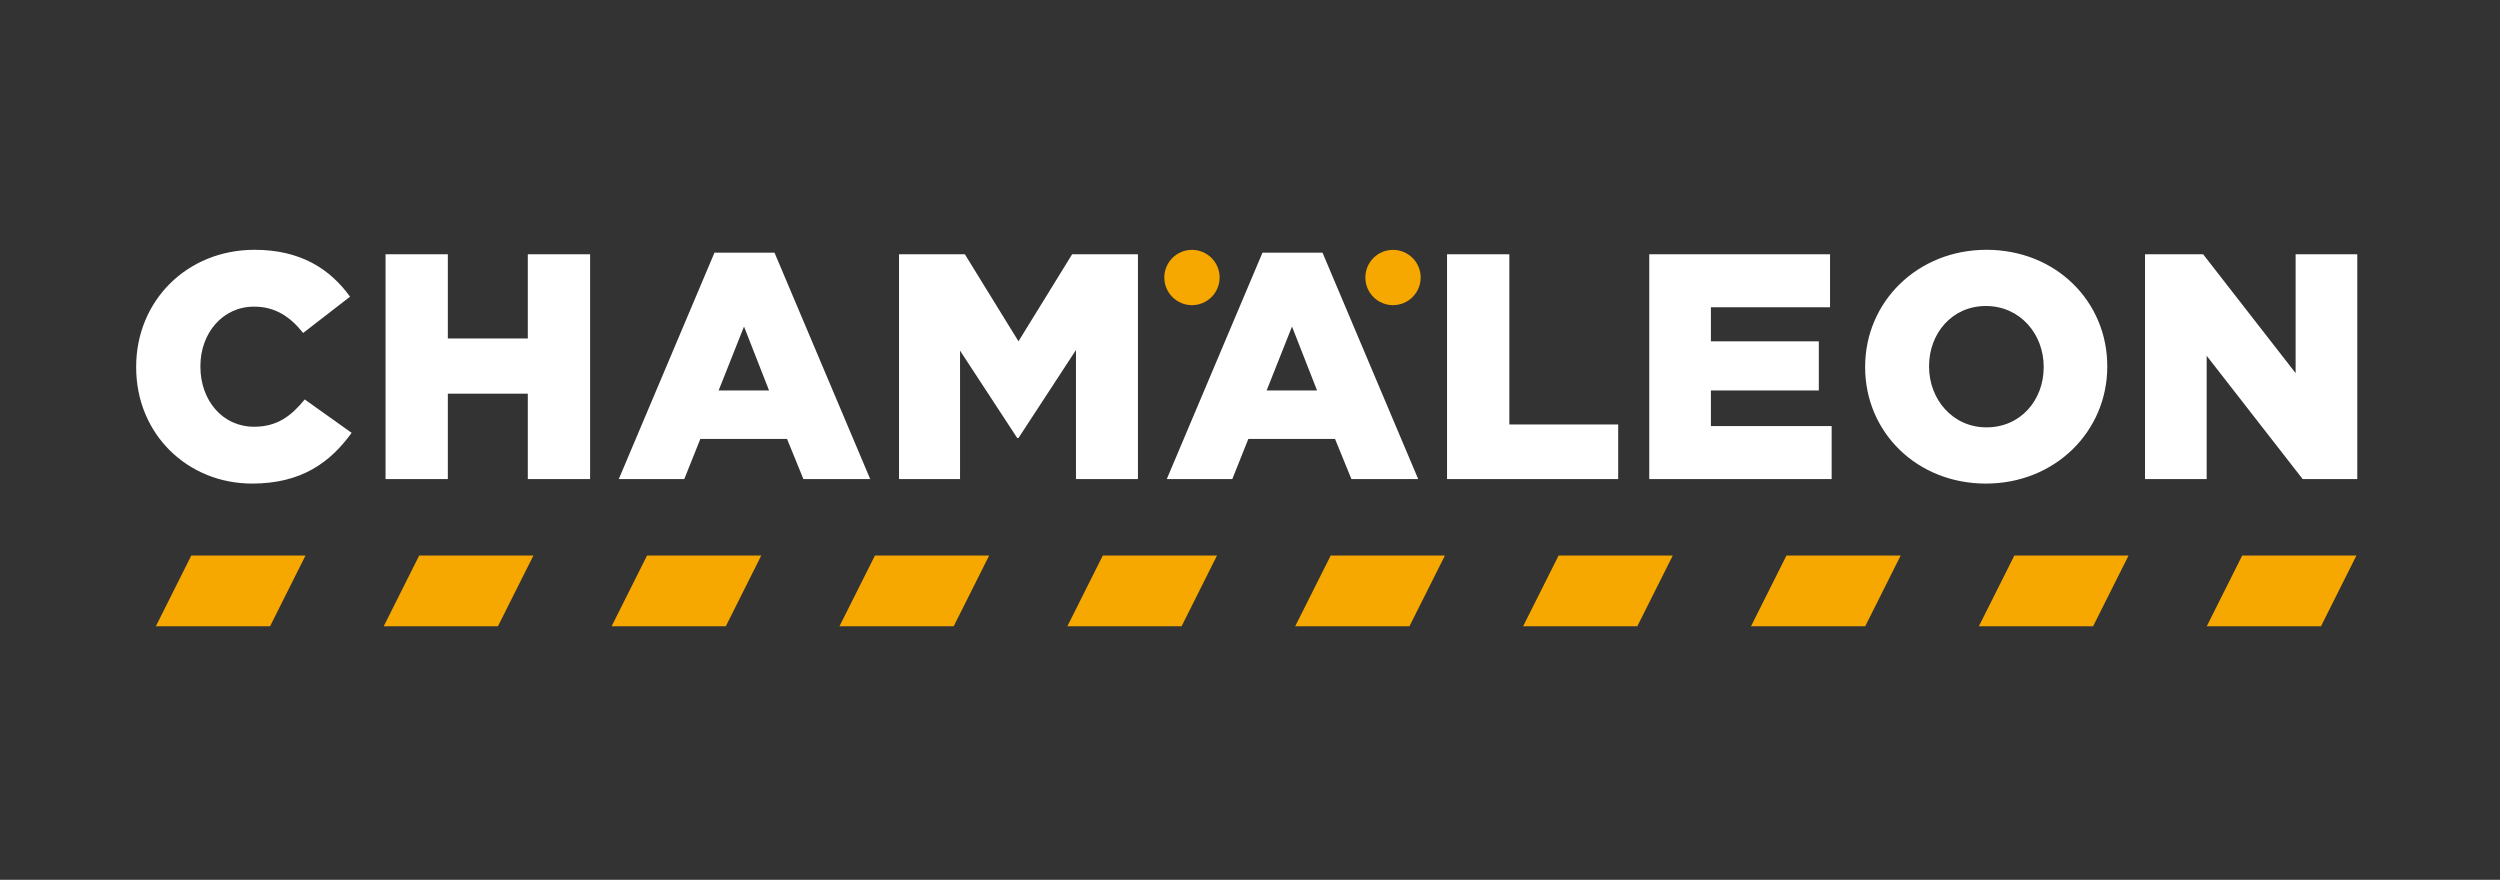
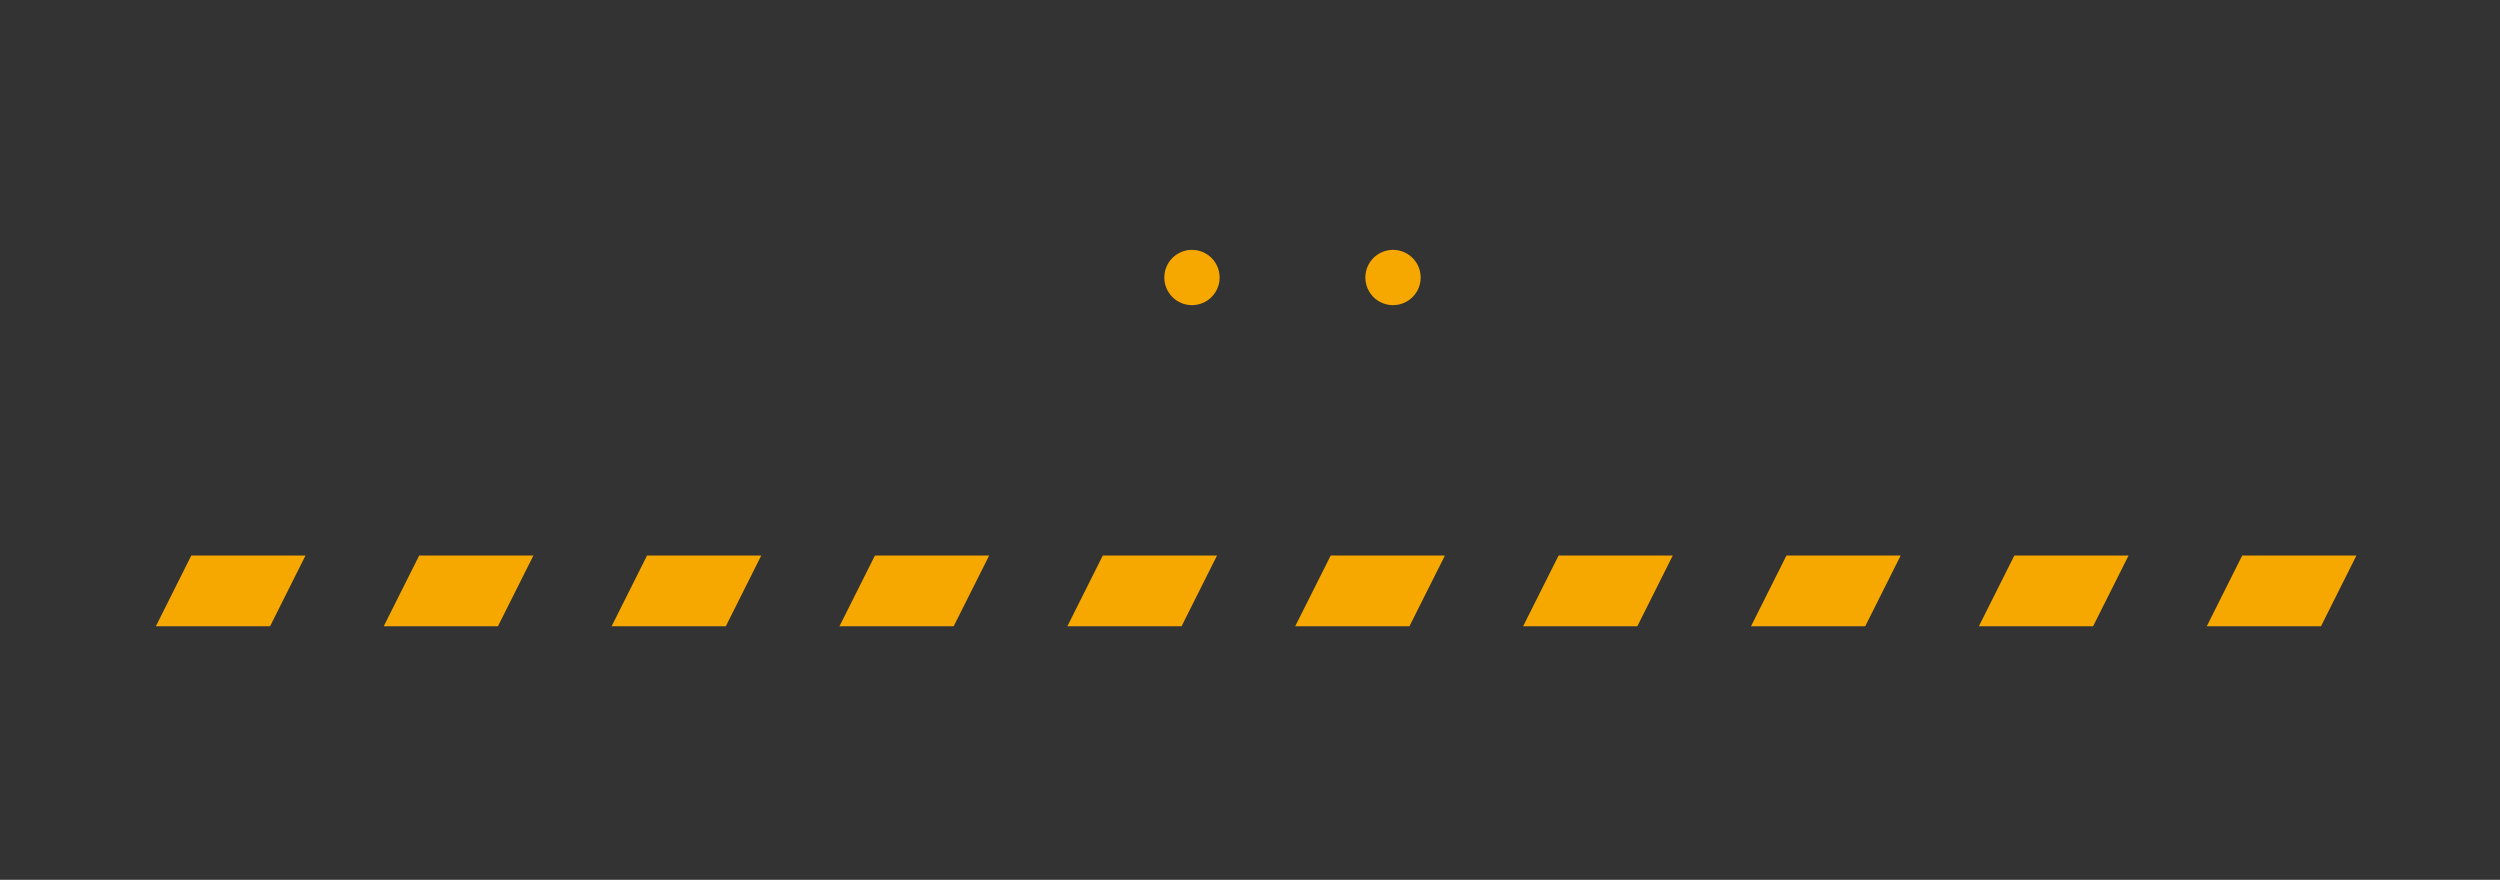
<svg xmlns="http://www.w3.org/2000/svg" width="100%" height="100%" viewBox="0 0 233 82" version="1.1" xml:space="preserve" style="fill-rule:evenodd;clip-rule:evenodd;stroke-linejoin:round;stroke-miterlimit:2;">
  <rect x="0" y="0" width="233" height="82" fill="#333333" stroke="none" />
  <g transform="matrix(0.041,0,0,0.041,90.828,41.119)">
    <g transform="matrix(0.845,0,0,0.845,-2396.2,-838.89)">
-       <path d="M580.375,794.071L580.375,792.333C580.375,616.117 716,477.904 899.158,477.904C1022.67,477.904 1102.18,529.696 1155.72,604.017L1029.59,701.621C995.042,658.446 955.287,630.788 897.421,630.788C812.733,630.788 753.167,702.508 753.167,790.613L753.167,792.333C753.167,883.063 812.733,953.896 897.421,953.896C960.458,953.896 997.612,924.504 1033.9,880.492L1160.03,970.321C1103.01,1048.91 1026.14,1106.8 892.229,1106.8C719.454,1106.8 580.375,974.608 580.375,794.071ZM5231.57,794.071L5231.57,792.333C5231.57,618.721 5371.53,477.904 5558.1,477.904C5744.73,477.904 5882.92,616.95 5882.92,790.613L5882.92,792.333C5882.92,965.963 5742.99,1106.8 5556.4,1106.8C5369.82,1106.8 5231.57,967.733 5231.57,794.071ZM1251.24,489.975L1418.82,489.975L1418.82,716.363L1633.94,716.363L1633.94,489.975L1801.53,489.975L1801.53,1094.73L1633.94,1094.73L1633.94,864.887L1418.82,864.887L1418.82,1094.73L1251.24,1094.73L1251.24,489.975ZM5984.47,489.975L6140.84,489.975L6389.6,809.646L6389.6,489.975L6555.47,489.975L6555.47,1094.73L6408.63,1094.73L6150.32,762.996L6150.32,1094.73L5984.47,1094.73L5984.47,489.975ZM2632.58,489.975L2809.7,489.975L2953.93,724.071L3098.2,489.975L3275.32,489.975L3275.32,1094.73L3108.57,1094.73L3108.57,747.438L2953.93,984.142L2950.51,984.142L2796.72,749.158L2796.72,1094.73L2632.58,1094.73L2632.58,489.975ZM2136.09,485.667L2297.63,485.667L2555.05,1094.73L2375.36,1094.73L2331.3,986.708L2098.07,986.708L2054.86,1094.73L1878.66,1094.73L2136.09,485.667ZM3610.3,485.667L3771.83,485.667L4029.24,1094.73L3849.59,1094.73L3805.53,986.708L3572.26,986.708L3529.09,1094.73L3352.84,1094.73L3610.3,485.667ZM4106.81,489.975L4274.39,489.975L4274.39,947.821L4567.22,947.821L4567.22,1094.73L4106.81,1094.73L4106.81,489.975ZM4650.8,489.975L5137.13,489.975L5137.13,632.542L4816.65,632.542L4816.65,724.071L5106.93,724.071L5106.93,856.275L4816.65,856.275L4816.65,952.125L5141.47,952.125L5141.47,1094.73L4650.8,1094.73L4650.8,489.975ZM5711.88,794.071L5711.88,792.333C5711.88,705.092 5648.82,629.087 5556.39,629.087C5464.82,629.087 5403.51,703.358 5403.51,790.612L5403.51,792.333C5403.51,879.608 5466.55,955.579 5558.09,955.579C5650.54,955.579 5711.88,881.325 5711.88,794.071ZM2282.91,856.275L2215.57,684.346L2147.28,856.275L2282.91,856.275ZM3757.14,856.275L3689.74,684.346L3621.51,856.275L3757.14,856.275Z" style="fill:white;fill-rule:nonzero;" />
-     </g>
+       </g>
    <g transform="matrix(0.845,0,0,0.845,-2396.2,-838.89)">
      <path d="M3487.95,1300.45L3392.69,1490.57L3085.43,1490.57L3180.69,1300.45L3487.95,1300.45ZM2261.91,1300.45L2166.63,1490.57L1859.39,1490.57L1954.65,1300.45L2261.91,1300.45ZM5327.08,1300.45L5231.82,1490.57L4924.56,1490.57L5019.81,1300.45L5327.08,1300.45ZM4714,1300.45L4618.73,1490.57L4311.48,1490.57L4406.86,1300.45L4714,1300.45ZM6553.13,1300.45L6457.87,1490.57L6150.61,1490.57L6245.87,1300.45L6553.13,1300.45ZM1035.89,1300.45L940.608,1490.57L633.354,1490.57L728.629,1300.45L1035.89,1300.45ZM1648.96,1300.45L1553.6,1490.57L1246.32,1490.57L1341.7,1300.45L1648.96,1300.45ZM2874.99,1300.45L2779.62,1490.57L2472.35,1490.57L2567.73,1300.45L2874.99,1300.45ZM5940.17,1300.45L5844.79,1490.57L5537.51,1490.57L5632.89,1300.45L5940.17,1300.45ZM4101.04,1300.45L4005.66,1490.57L3698.38,1490.57L3793.78,1300.45L4101.04,1300.45ZM3961.46,478.046C3920.39,478.046 3887.06,511.346 3887.06,552.438C3887.06,593.517 3920.39,626.813 3961.46,626.813C4002.54,626.813 4035.86,593.517 4035.86,552.438C4035.86,511.346 4002.54,478.046 3961.46,478.046ZM3495.02,552.438C3495.02,593.517 3461.73,626.813 3420.63,626.813C3379.56,626.813 3346.24,593.517 3346.24,552.438C3346.24,511.346 3379.56,478.046 3420.63,478.046C3461.73,478.046 3495.02,511.346 3495.02,552.438Z" style="fill:rgb(246,168,0);fill-rule:nonzero;" />
    </g>
  </g>
</svg>